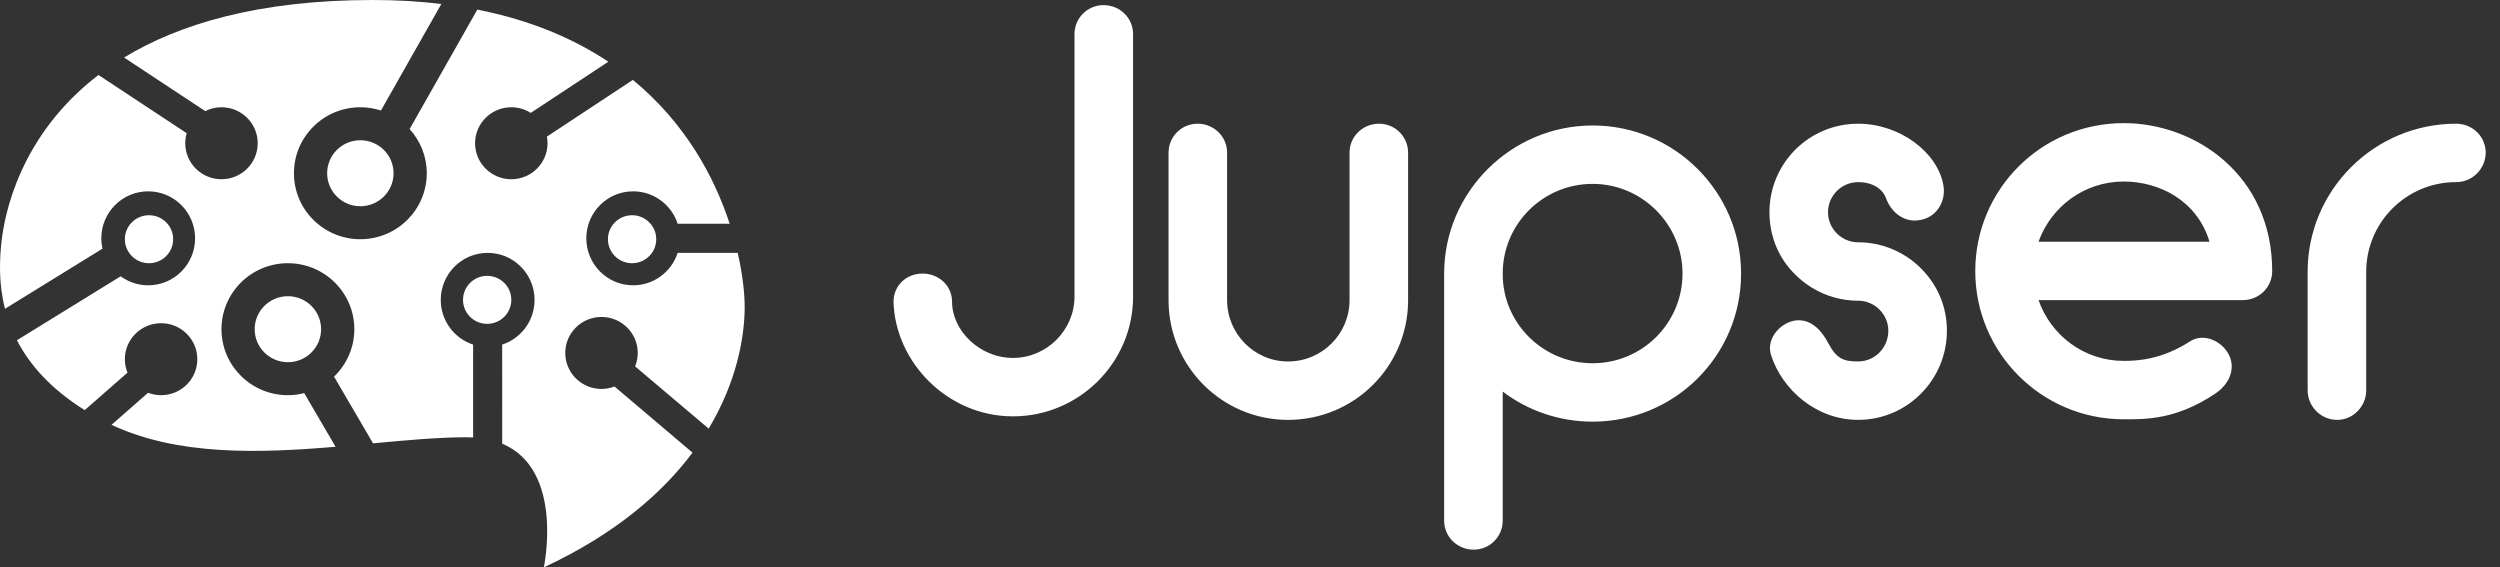
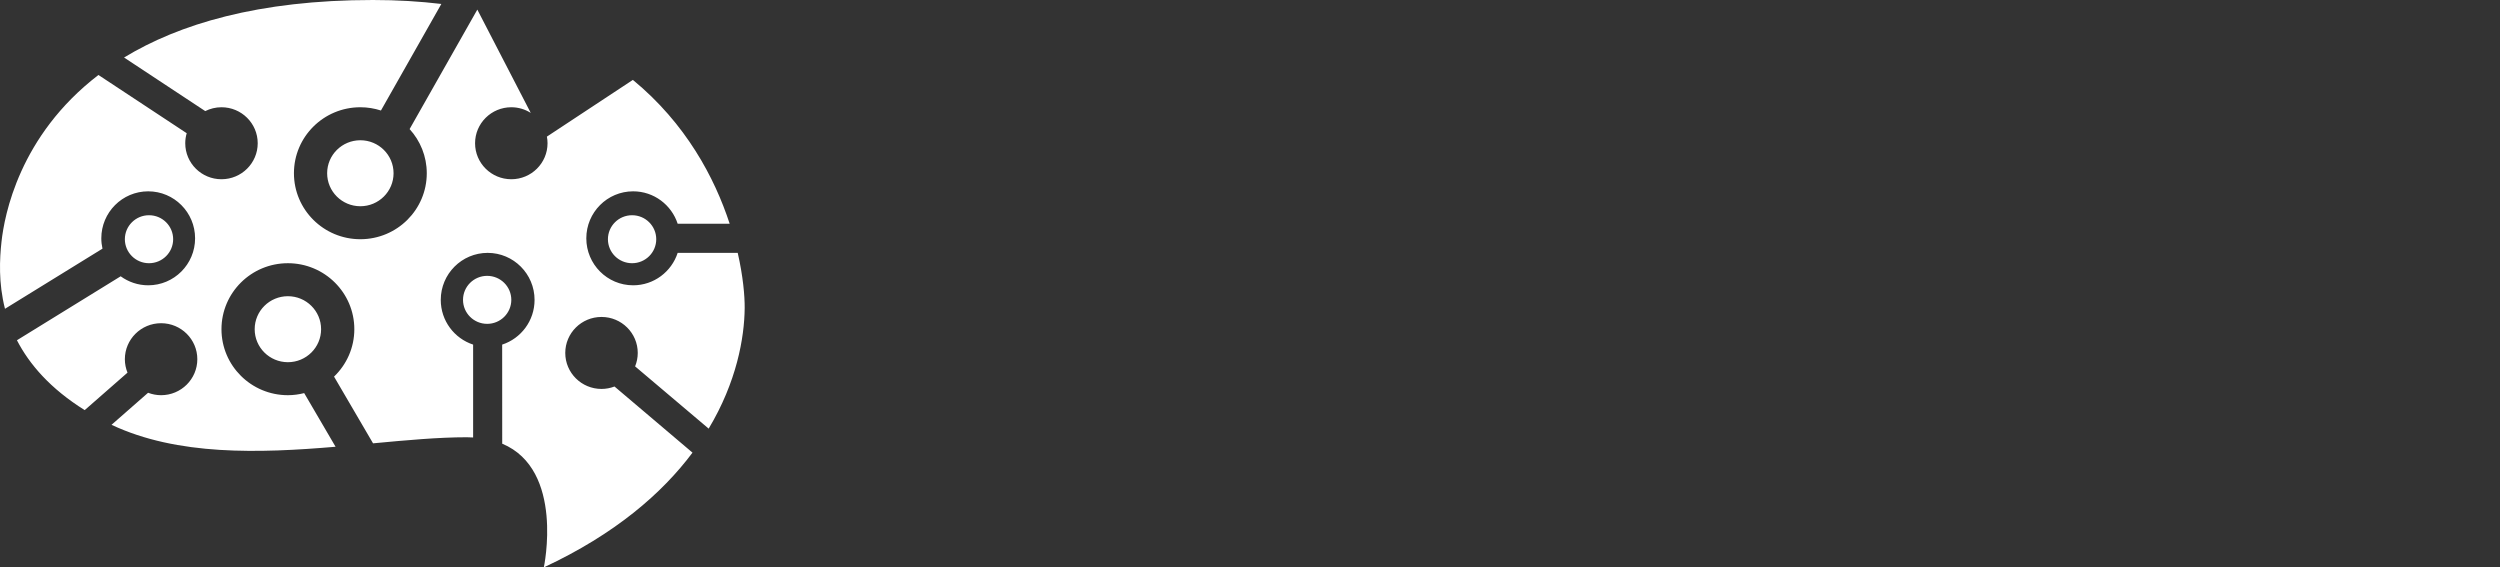
<svg xmlns="http://www.w3.org/2000/svg" width="141" height="32" viewBox="0 0 141 32" fill="none">
  <rect x="0" y="0" width="141" height="32" fill="#333333" stroke="none" />
-   <path d="M62.237 0.289C61.337 0.289 60.602 1.021 60.602 1.919V16.727C60.602 18.623 59.035 20.187 57.133 20.187C55.231 20.187 53.697 18.623 53.697 17.026C53.697 16.095 52.929 15.429 52.029 15.429C51.128 15.429 50.394 16.095 50.394 17.026C50.494 20.421 53.43 23.482 57.133 23.482C60.836 23.482 63.871 20.487 63.905 16.793V1.92C63.905 1.021 63.171 0.289 62.237 0.289ZM77.782 6.977C76.848 6.977 76.114 7.709 76.114 8.607V16.927C76.114 18.823 74.58 20.387 72.644 20.387C70.743 20.387 69.208 18.823 69.208 16.927V8.607C69.208 7.709 68.474 6.977 67.54 6.977C66.64 6.977 65.906 7.709 65.906 8.607V16.992C65.939 20.687 68.942 23.681 72.644 23.681C76.38 23.681 79.383 20.687 79.417 16.992V8.607C79.417 7.709 78.683 6.977 77.782 6.977ZM89.824 7.077C85.219 7.077 81.45 10.837 81.45 15.429V29.369C81.45 30.268 82.184 31 83.118 31C84.019 31 84.753 30.268 84.753 29.369V22.084C86.154 23.149 87.922 23.781 89.824 23.781C94.461 23.781 98.197 20.054 98.197 15.429C98.197 10.837 94.461 7.077 89.824 7.077ZM89.824 20.487C87.021 20.487 84.753 18.224 84.753 15.462V15.429C84.753 12.634 87.021 10.371 89.824 10.371C92.626 10.371 94.894 12.667 94.894 15.429C94.894 18.224 92.626 20.487 89.824 20.487ZM104.8 13.665C103.866 13.665 103.099 12.9 103.099 11.969C103.099 11.037 103.866 10.272 104.8 10.272C105.601 10.272 106.168 10.638 106.368 11.17C106.669 12.002 107.436 12.601 108.336 12.401C109.238 12.235 109.771 11.336 109.605 10.438C109.271 8.575 107.136 6.977 104.8 6.977C102.031 6.977 99.797 9.206 99.797 11.968C99.797 13.299 100.297 14.564 101.264 15.495C102.198 16.427 103.466 16.959 104.8 16.959C105.734 16.959 106.502 17.725 106.502 18.655C106.502 19.621 105.734 20.386 104.8 20.386C104 20.386 103.599 20.253 103.133 19.388C102.699 18.556 102.065 17.924 101.164 18.09C100.297 18.29 99.596 19.188 99.896 20.054C100.53 21.983 102.432 23.68 104.8 23.68C107.569 23.68 109.805 21.418 109.805 18.655C109.805 17.325 109.304 16.094 108.336 15.129C107.403 14.198 106.135 13.665 104.8 13.665ZM119.778 6.944C115.141 6.944 111.405 10.671 111.405 15.296C111.405 19.888 115.141 23.648 119.778 23.648C121.012 23.648 122.714 23.681 124.916 22.217C125.683 21.718 126.117 20.853 125.717 20.021C125.316 19.222 124.282 18.756 123.514 19.256C121.913 20.287 120.545 20.354 119.778 20.354C117.543 20.354 115.675 18.922 114.974 16.927H126.484C127.418 16.927 128.152 16.194 128.152 15.296C128.152 9.872 123.815 6.944 119.778 6.944ZM114.974 13.632C115.675 11.669 117.543 10.238 119.779 10.238C121.78 10.238 123.915 11.303 124.616 13.632H114.974ZM138.525 6.977C133.921 6.977 130.151 10.704 130.151 15.329V22.017C130.151 22.915 130.885 23.681 131.82 23.681C132.72 23.681 133.454 22.915 133.454 22.017V15.329C133.454 12.534 135.723 10.271 138.525 10.271C139.459 10.271 140.193 9.506 140.193 8.607C140.193 7.709 139.459 6.977 138.525 6.977Z" fill="white" />
-   <path fill-rule="evenodd" clip-rule="evenodd" d="M20.324 11.632C19.29 11.632 18.451 10.798 18.451 9.771C18.451 8.743 19.29 7.91 20.324 7.91C21.359 7.91 22.197 8.743 22.197 9.771C22.197 10.798 21.358 11.632 20.324 11.632ZM34.287 13.492C34.287 12.745 34.897 12.139 35.649 12.139C36.402 12.139 37.012 12.745 37.012 13.492C37.012 14.24 36.402 14.845 35.649 14.845C34.897 14.845 34.287 14.24 34.287 13.492ZM14.364 18.567C14.364 17.539 15.203 16.706 16.237 16.706C17.272 16.706 18.11 17.54 18.11 18.567C18.11 19.595 17.272 20.428 16.237 20.428C15.203 20.428 14.364 19.595 14.364 18.567ZM8.404 12.139C9.157 12.139 9.766 12.745 9.766 13.492C9.766 14.239 9.156 14.845 8.404 14.845C7.652 14.845 7.042 14.239 7.042 13.492C7.042 12.745 7.652 12.139 8.404 12.139ZM21.485 6.233C21.119 6.115 20.73 6.049 20.324 6.049C18.255 6.049 16.578 7.715 16.578 9.77C16.578 11.826 18.255 13.492 20.324 13.492C22.393 13.492 24.07 11.826 24.07 9.77C24.07 8.811 23.702 7.94 23.102 7.28L26.921 0.542C29.936 1.138 32.362 2.184 34.31 3.481L29.934 6.368C29.617 6.167 29.242 6.049 28.838 6.049C27.71 6.049 26.794 6.958 26.794 8.079C26.794 9.2 27.709 10.109 28.838 10.109C29.966 10.109 30.881 9.2 30.881 8.079C30.881 7.951 30.868 7.826 30.845 7.705L35.694 4.506C38.681 6.962 40.305 10.021 41.153 12.617H38.22C37.874 11.558 36.882 10.791 35.709 10.791C34.25 10.791 33.068 11.978 33.068 13.441C33.068 14.904 34.25 16.091 35.709 16.091C36.882 16.091 37.875 15.323 38.22 14.263H41.608C41.911 15.59 42.005 16.693 42 17.371C41.986 19.045 41.548 21.542 39.969 24.175L35.82 20.664C35.915 20.429 35.969 20.174 35.969 19.906C35.969 18.785 35.053 17.876 33.925 17.876C32.796 17.876 31.881 18.785 31.881 19.906C31.881 21.027 32.796 21.936 33.925 21.936C34.184 21.936 34.43 21.886 34.658 21.799L39.057 25.529C37.348 27.815 34.708 30.117 30.672 32C30.672 32 31.852 26.5 28.325 25.024L28.322 19.436C29.382 19.091 30.149 18.093 30.149 16.915C30.149 15.45 28.965 14.262 27.504 14.262C26.043 14.262 24.859 15.45 24.859 16.915C24.859 18.092 25.625 19.089 26.684 19.435V24.674C26.567 24.668 26.452 24.661 26.329 24.661C24.73 24.661 22.931 24.826 21.04 25.004L18.84 21.241C19.544 20.564 19.984 19.617 19.984 18.567C19.984 16.512 18.306 14.845 16.237 14.845C14.169 14.845 12.491 16.512 12.491 18.567C12.491 20.623 14.169 22.289 16.237 22.289C16.555 22.289 16.862 22.245 17.156 22.171L18.926 25.197C14.605 25.565 10.012 25.711 6.29 23.959L8.352 22.152C8.58 22.239 8.826 22.289 9.085 22.289C10.214 22.289 11.129 21.38 11.129 20.259C11.129 19.138 10.214 18.229 9.085 18.229C7.957 18.229 7.042 19.138 7.042 20.259C7.042 20.527 7.096 20.782 7.191 21.017L4.777 23.131C2.834 21.917 1.656 20.547 0.955 19.19L6.806 15.583C7.242 15.9 7.778 16.091 8.359 16.091C9.819 16.091 11.003 14.904 11.003 13.441C11.003 11.978 9.819 10.791 8.359 10.791C6.898 10.791 5.714 11.978 5.714 13.441C5.714 13.641 5.738 13.836 5.78 14.024L0.281 17.416C-0.09 15.958 -0.024 14.612 0.087 13.614C0.249 12.168 1.07 7.664 5.552 4.229L10.53 7.513C10.477 7.693 10.448 7.883 10.448 8.079C10.448 9.2 11.362 10.109 12.491 10.109C13.62 10.109 14.535 9.2 14.535 8.079C14.535 6.958 13.62 6.049 12.491 6.049C12.162 6.049 11.852 6.128 11.576 6.266L6.997 3.244C10.089 1.365 14.56 0 21.032 0C22.405 0 23.689 0.079 24.892 0.223L21.485 6.233ZM26.114 16.912C26.114 16.165 26.724 15.558 27.476 15.558C28.228 15.558 28.838 16.165 28.838 16.912C28.838 17.659 28.228 18.265 27.476 18.265C26.724 18.265 26.114 17.659 26.114 16.912Z" fill="white" />
+   <path fill-rule="evenodd" clip-rule="evenodd" d="M20.324 11.632C19.29 11.632 18.451 10.798 18.451 9.771C18.451 8.743 19.29 7.91 20.324 7.91C21.359 7.91 22.197 8.743 22.197 9.771C22.197 10.798 21.358 11.632 20.324 11.632ZM34.287 13.492C34.287 12.745 34.897 12.139 35.649 12.139C36.402 12.139 37.012 12.745 37.012 13.492C37.012 14.24 36.402 14.845 35.649 14.845C34.897 14.845 34.287 14.24 34.287 13.492ZM14.364 18.567C14.364 17.539 15.203 16.706 16.237 16.706C17.272 16.706 18.11 17.54 18.11 18.567C18.11 19.595 17.272 20.428 16.237 20.428C15.203 20.428 14.364 19.595 14.364 18.567ZM8.404 12.139C9.157 12.139 9.766 12.745 9.766 13.492C9.766 14.239 9.156 14.845 8.404 14.845C7.652 14.845 7.042 14.239 7.042 13.492C7.042 12.745 7.652 12.139 8.404 12.139ZM21.485 6.233C21.119 6.115 20.73 6.049 20.324 6.049C18.255 6.049 16.578 7.715 16.578 9.77C16.578 11.826 18.255 13.492 20.324 13.492C22.393 13.492 24.07 11.826 24.07 9.77C24.07 8.811 23.702 7.94 23.102 7.28L26.921 0.542L29.934 6.368C29.617 6.167 29.242 6.049 28.838 6.049C27.71 6.049 26.794 6.958 26.794 8.079C26.794 9.2 27.709 10.109 28.838 10.109C29.966 10.109 30.881 9.2 30.881 8.079C30.881 7.951 30.868 7.826 30.845 7.705L35.694 4.506C38.681 6.962 40.305 10.021 41.153 12.617H38.22C37.874 11.558 36.882 10.791 35.709 10.791C34.25 10.791 33.068 11.978 33.068 13.441C33.068 14.904 34.25 16.091 35.709 16.091C36.882 16.091 37.875 15.323 38.22 14.263H41.608C41.911 15.59 42.005 16.693 42 17.371C41.986 19.045 41.548 21.542 39.969 24.175L35.82 20.664C35.915 20.429 35.969 20.174 35.969 19.906C35.969 18.785 35.053 17.876 33.925 17.876C32.796 17.876 31.881 18.785 31.881 19.906C31.881 21.027 32.796 21.936 33.925 21.936C34.184 21.936 34.43 21.886 34.658 21.799L39.057 25.529C37.348 27.815 34.708 30.117 30.672 32C30.672 32 31.852 26.5 28.325 25.024L28.322 19.436C29.382 19.091 30.149 18.093 30.149 16.915C30.149 15.45 28.965 14.262 27.504 14.262C26.043 14.262 24.859 15.45 24.859 16.915C24.859 18.092 25.625 19.089 26.684 19.435V24.674C26.567 24.668 26.452 24.661 26.329 24.661C24.73 24.661 22.931 24.826 21.04 25.004L18.84 21.241C19.544 20.564 19.984 19.617 19.984 18.567C19.984 16.512 18.306 14.845 16.237 14.845C14.169 14.845 12.491 16.512 12.491 18.567C12.491 20.623 14.169 22.289 16.237 22.289C16.555 22.289 16.862 22.245 17.156 22.171L18.926 25.197C14.605 25.565 10.012 25.711 6.29 23.959L8.352 22.152C8.58 22.239 8.826 22.289 9.085 22.289C10.214 22.289 11.129 21.38 11.129 20.259C11.129 19.138 10.214 18.229 9.085 18.229C7.957 18.229 7.042 19.138 7.042 20.259C7.042 20.527 7.096 20.782 7.191 21.017L4.777 23.131C2.834 21.917 1.656 20.547 0.955 19.19L6.806 15.583C7.242 15.9 7.778 16.091 8.359 16.091C9.819 16.091 11.003 14.904 11.003 13.441C11.003 11.978 9.819 10.791 8.359 10.791C6.898 10.791 5.714 11.978 5.714 13.441C5.714 13.641 5.738 13.836 5.78 14.024L0.281 17.416C-0.09 15.958 -0.024 14.612 0.087 13.614C0.249 12.168 1.07 7.664 5.552 4.229L10.53 7.513C10.477 7.693 10.448 7.883 10.448 8.079C10.448 9.2 11.362 10.109 12.491 10.109C13.62 10.109 14.535 9.2 14.535 8.079C14.535 6.958 13.62 6.049 12.491 6.049C12.162 6.049 11.852 6.128 11.576 6.266L6.997 3.244C10.089 1.365 14.56 0 21.032 0C22.405 0 23.689 0.079 24.892 0.223L21.485 6.233ZM26.114 16.912C26.114 16.165 26.724 15.558 27.476 15.558C28.228 15.558 28.838 16.165 28.838 16.912C28.838 17.659 28.228 18.265 27.476 18.265C26.724 18.265 26.114 17.659 26.114 16.912Z" fill="white" />
</svg>